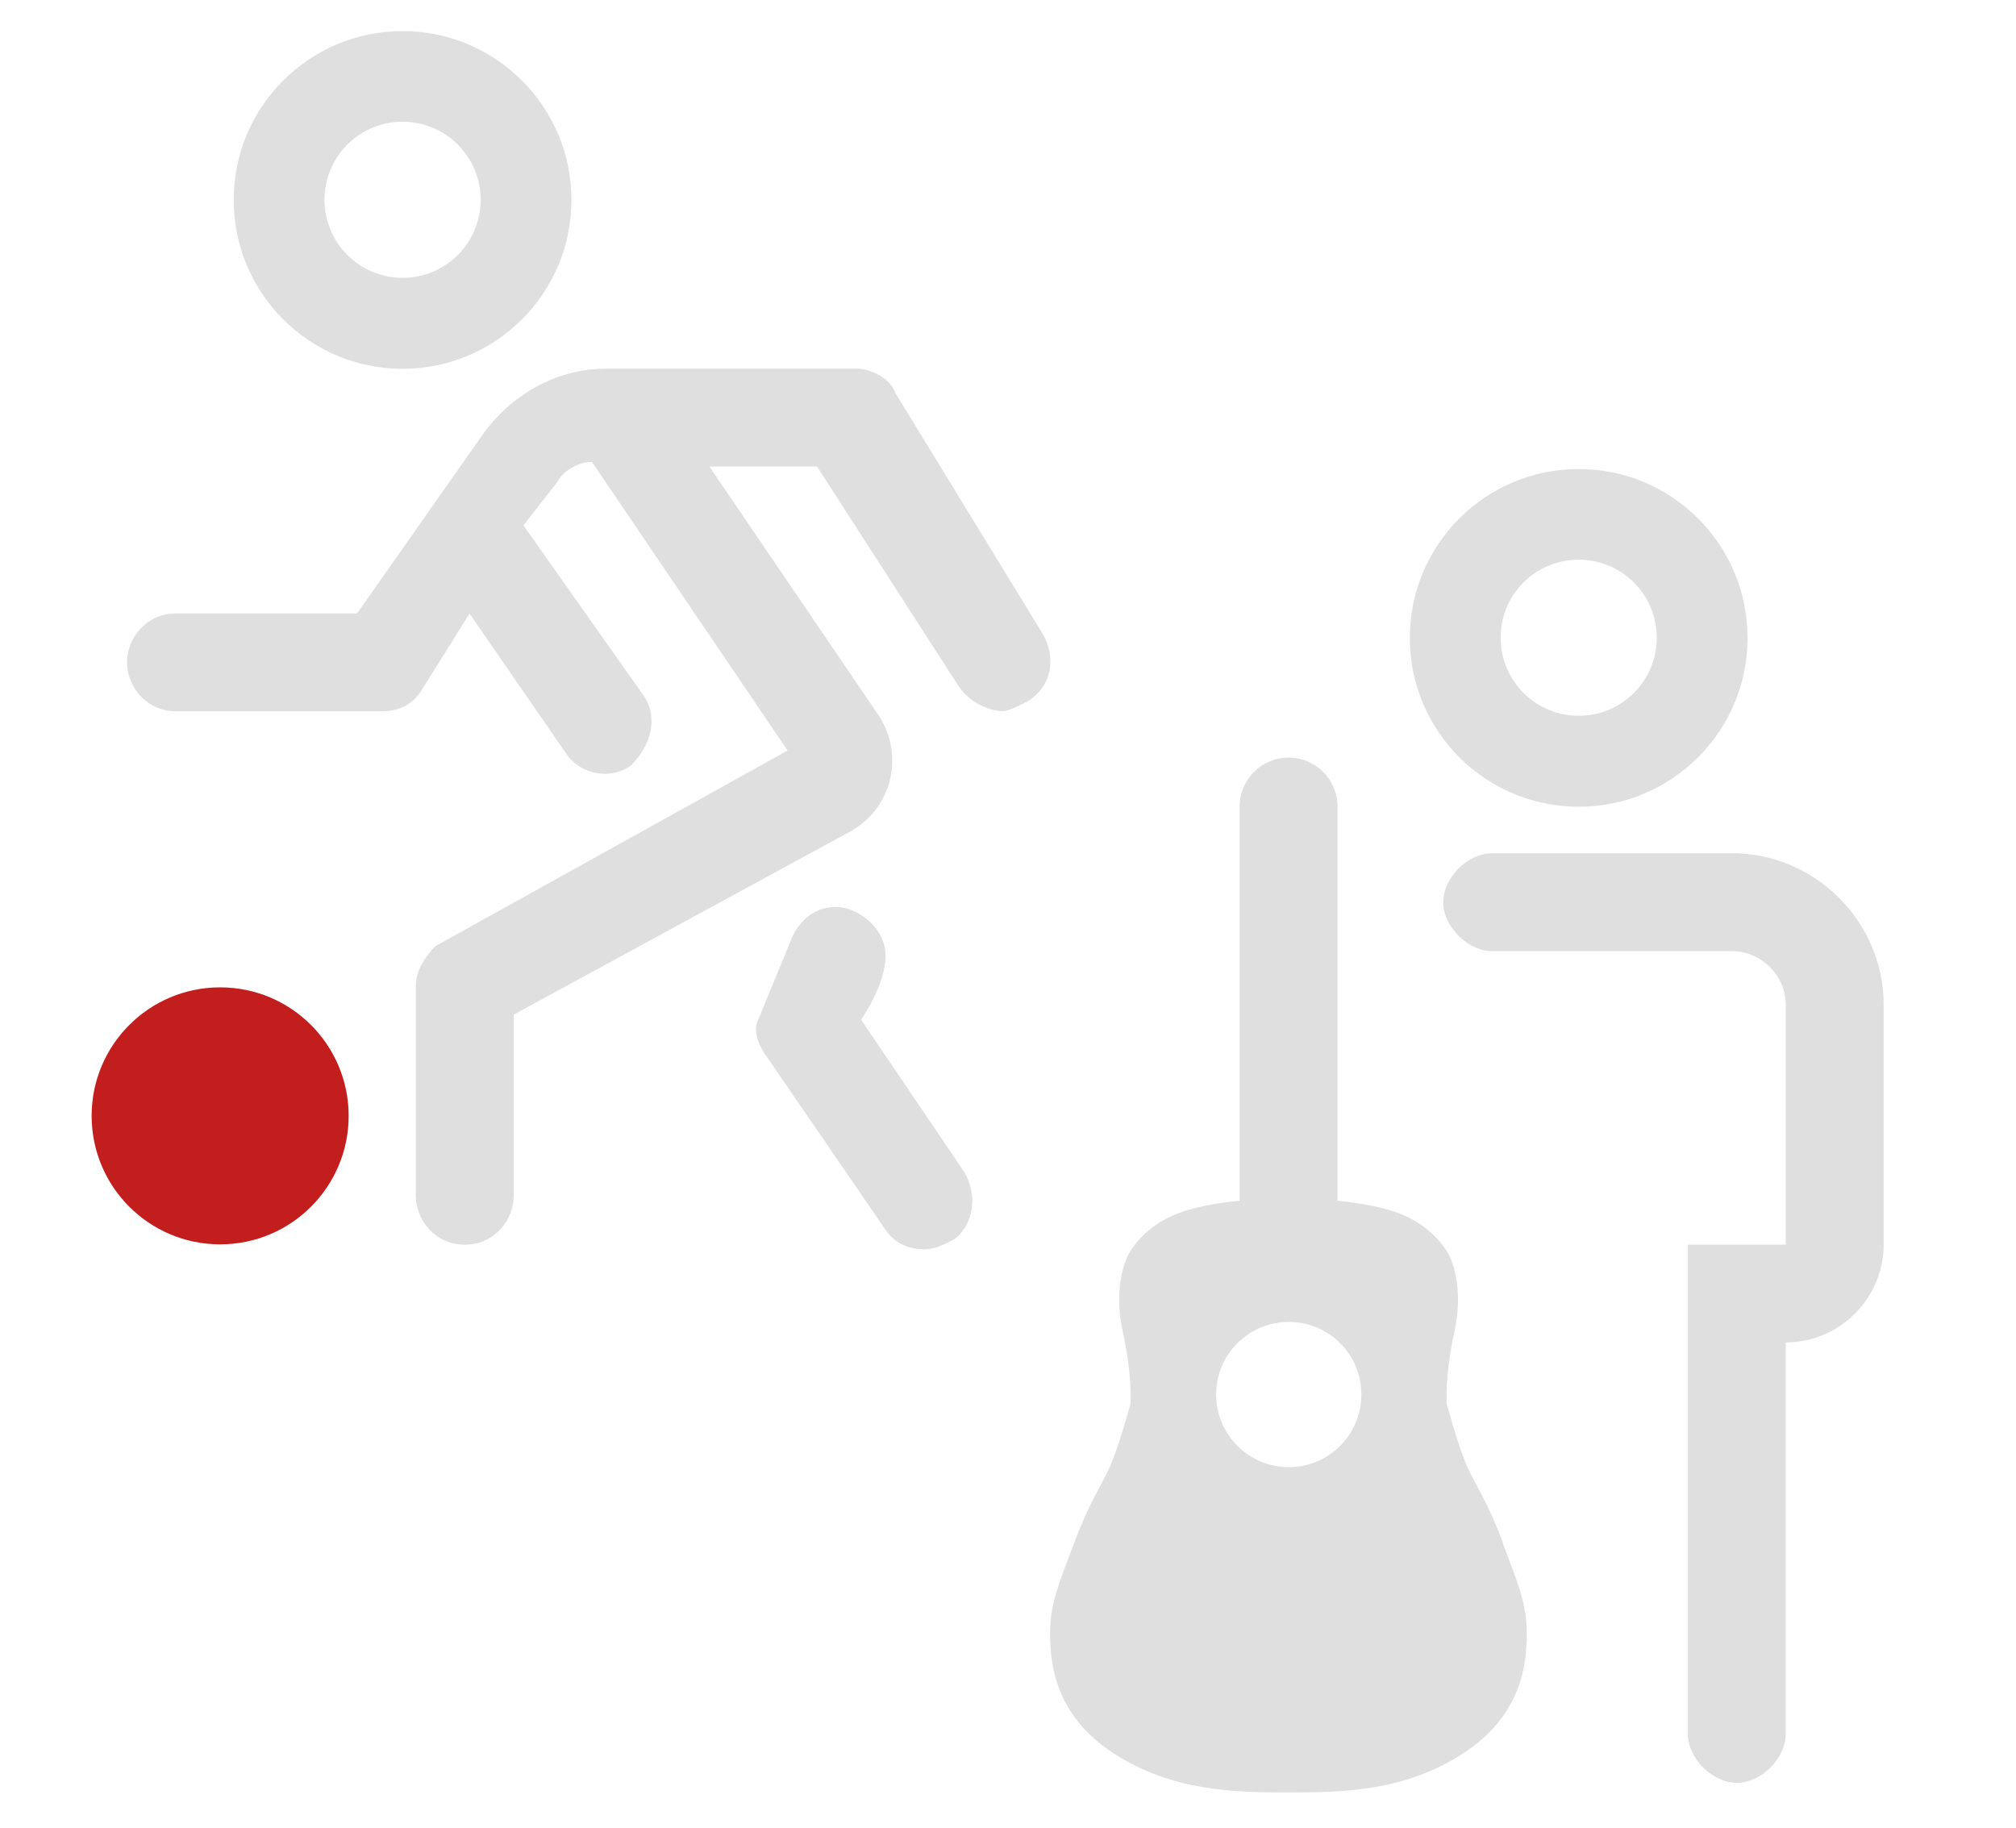
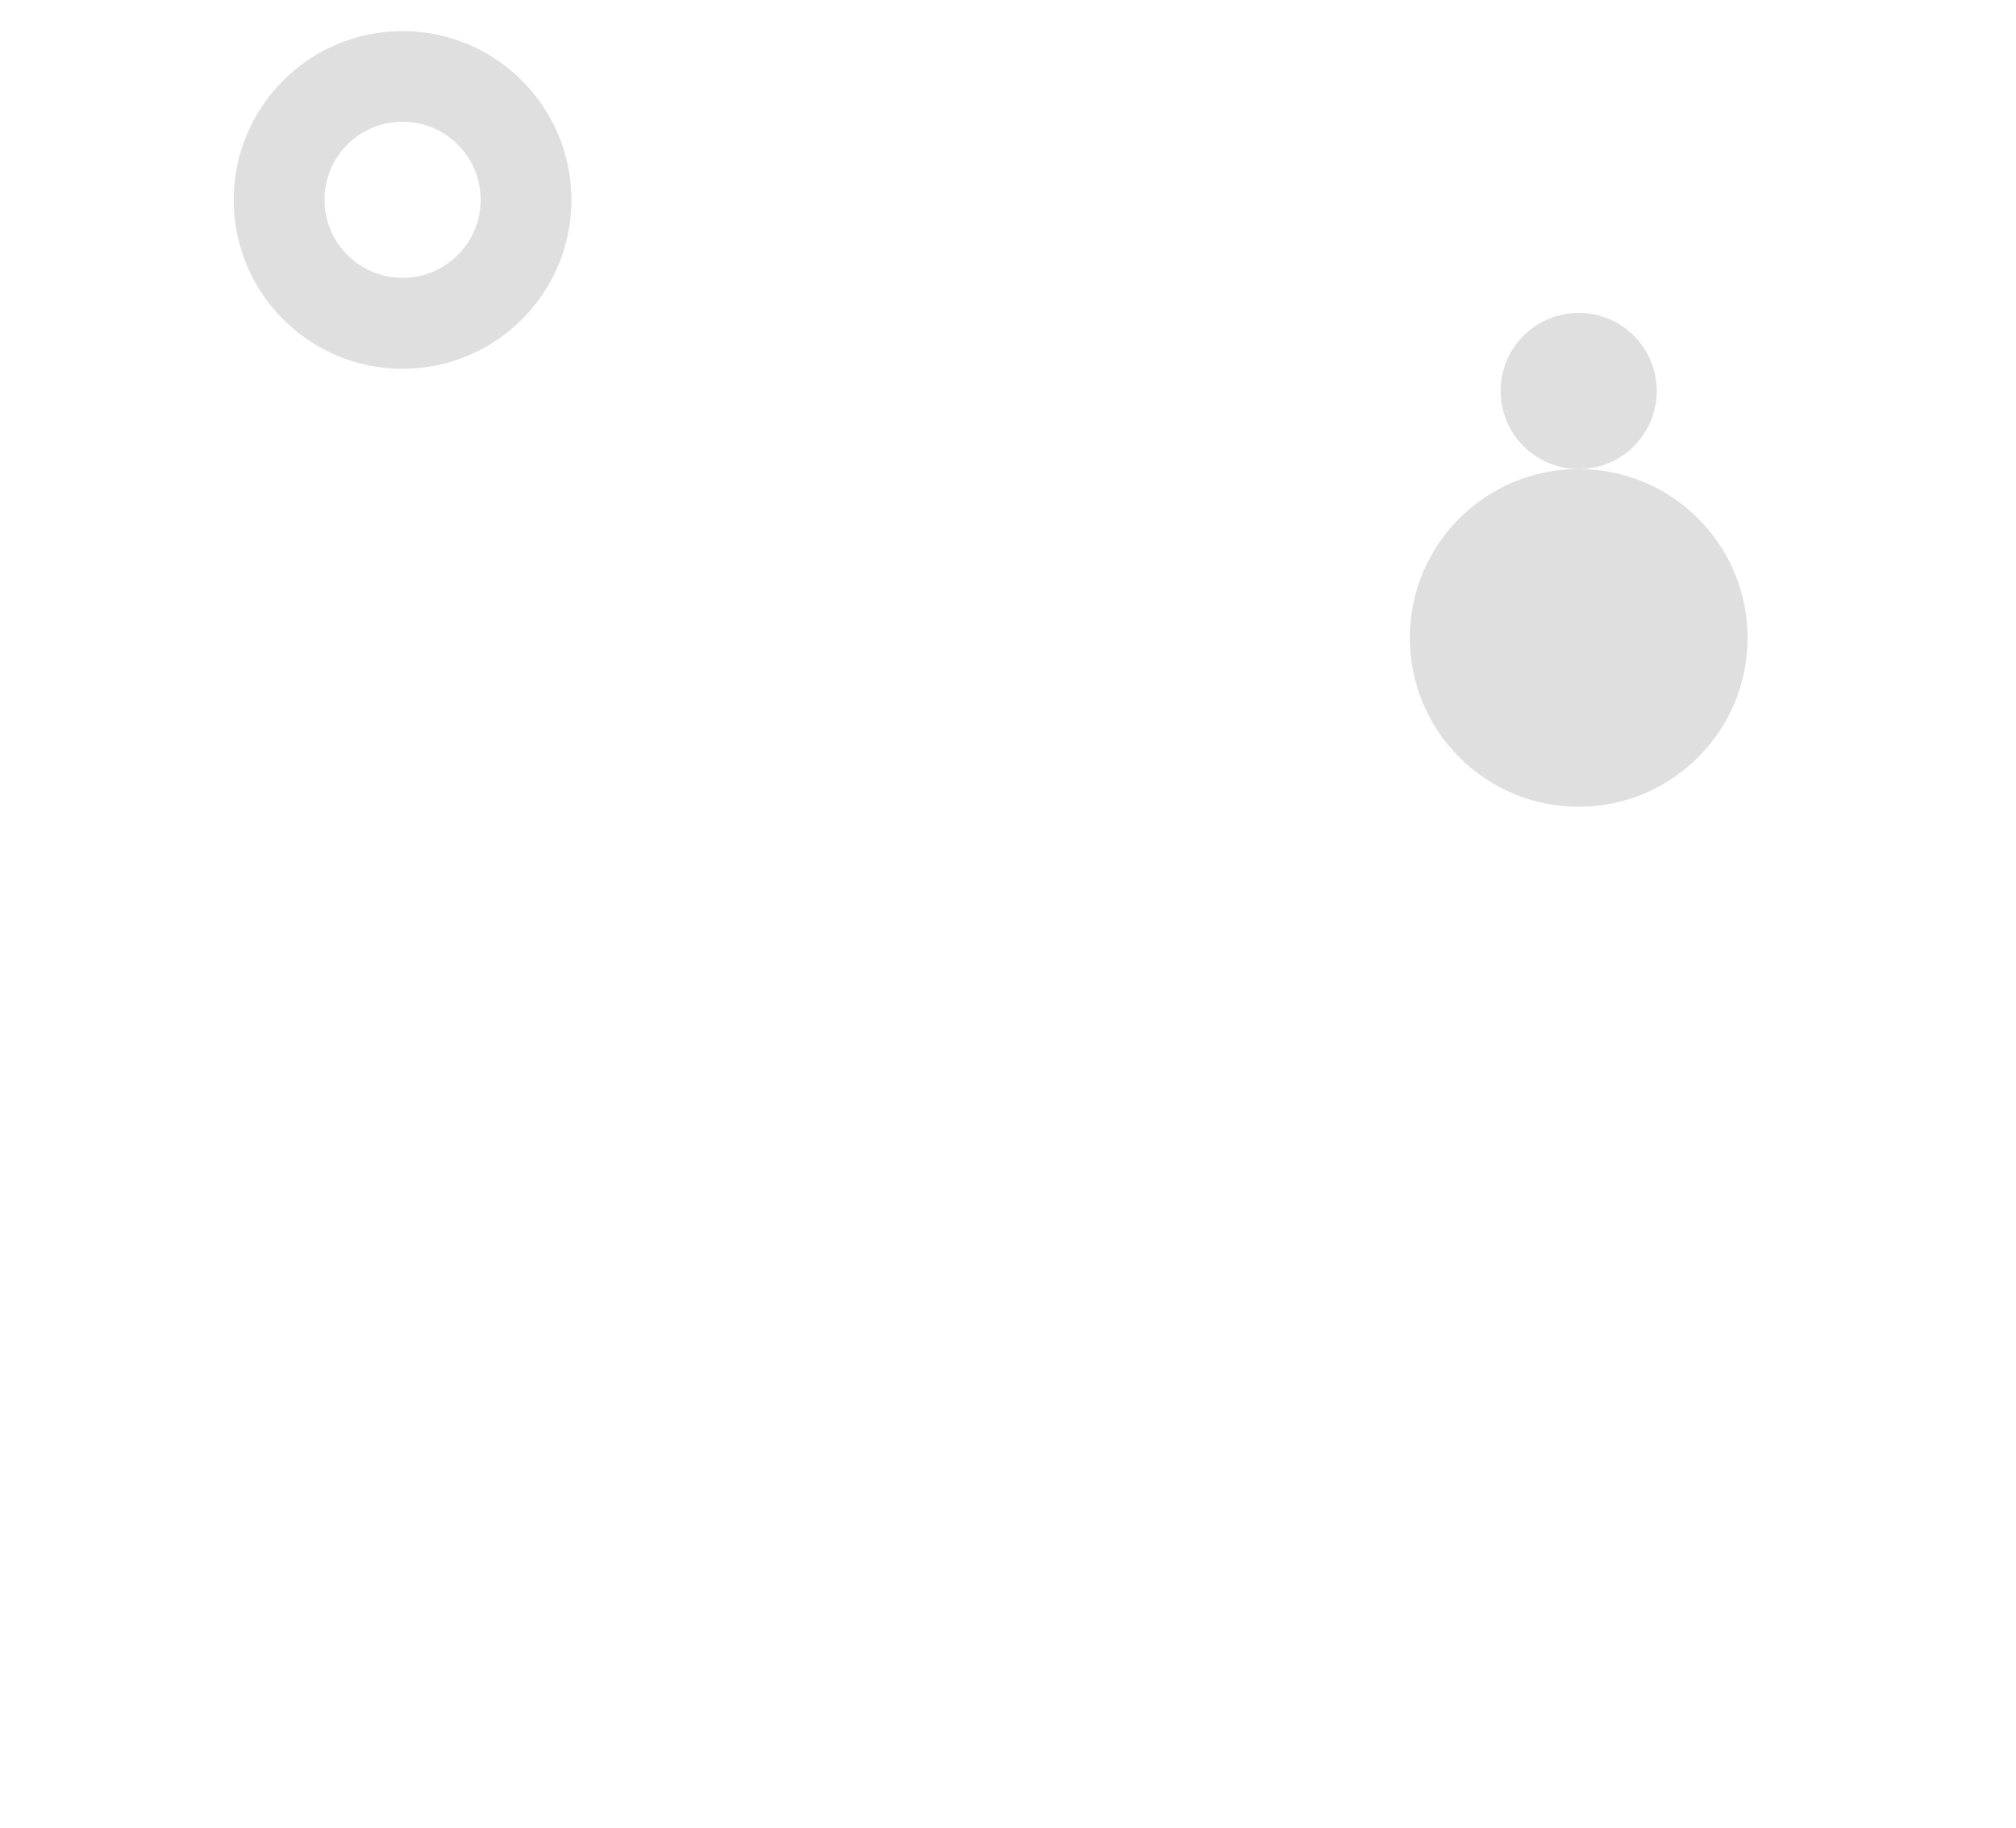
<svg xmlns="http://www.w3.org/2000/svg" id="Laag_1" viewBox="0 0 121.89 110.55">
  <defs>
    <style>.cls-1{fill:#c31e1e;}.cls-2{fill:#dfdfdf;}</style>
  </defs>
  <g id="Laag_1-2">
-     <circle class="cls-1" cx="13.31" cy="67.47" r="7.77" />
-     <path class="cls-2" d="M113.89,60.75v14.5c0,3.25-2.66,5.92-5.92,5.92v23.67c0,1.48-1.48,2.96-2.96,2.96s-2.96-1.48-2.96-2.96v-29.58h5.92v-14.5c0-1.77-1.48-3.25-3.25-3.25h-14.5c-1.48,0-2.96-1.48-2.96-2.96s1.48-2.96,2.96-2.96h14.5c5.03,0,9.17,4.14,9.17,9.17h0ZM58.27,70.81c.89,1.48.59,3.25-.59,4.14-.59.3-1.18.59-1.77.59-.89,0-1.77-.3-2.37-1.18l-7.1-10.35c-1.17-1.55-.59-2.37-.59-2.37l2.07-5.03h0c.59-1.18,1.48-1.77,2.66-1.77s2.96,1.18,2.96,2.96-1.48,3.85-1.48,3.85l6.21,9.17ZM63.01,38.27c.89,1.48.59,3.25-.89,4.14-.59.3-1.18.59-1.48.59-.89,0-2.07-.59-2.66-1.48l-8.58-13.31h-6.51l10.06,14.79c1.77,2.37,1.18,5.92-1.77,7.4l-20.12,10.95v10.95c0,1.48-1.18,2.96-2.96,2.96s-2.96-1.48-2.96-2.96v-12.72c0-.89.59-1.77,1.18-2.37l21.3-11.83-11.83-17.45c-.89,0-1.77.59-2.07,1.18l-2.07,2.66,7.1,10.06c1.18,1.48.59,3.25-.59,4.44-1.18.89-2.96.59-3.85-.59l-5.92-8.58-2.96,4.73c-.59.89-1.48,1.18-2.37,1.18h-12.42c-1.77,0-2.96-1.48-2.96-2.96s1.18-2.96,2.96-2.96h10.95l7.69-10.95c1.77-2.37,4.44-3.85,7.4-3.85h15.09c.89,0,2.07.59,2.37,1.48l8.87,14.5Z" />
-   </g>
+     </g>
  <path class="cls-2" d="M24.34,1.88c-5.64,0-10.21,4.57-10.21,10.21s4.57,10.21,10.21,10.21,10.21-4.57,10.21-10.21S29.97,1.88,24.34,1.88ZM24.34,16.8c-2.6,0-4.72-2.11-4.72-4.72s2.11-4.72,4.72-4.72,4.72,2.11,4.72,4.72-2.11,4.72-4.72,4.72Z" />
-   <path class="cls-2" d="M95.45,28.36c-5.64,0-10.21,4.57-10.21,10.21s4.57,10.21,10.21,10.21,10.21-4.57,10.21-10.21-4.57-10.21-10.21-10.21ZM95.45,43.28c-2.6,0-4.72-2.11-4.72-4.72s2.11-4.72,4.72-4.72,4.72,2.11,4.72,4.72-2.11,4.72-4.72,4.72Z" />
-   <path class="cls-2" d="M90.87,93.28c-.9-2.41-1.63-3.44-2.15-4.58-.52-1.14-1.25-3.81-1.25-3.81,0,0-.13-1.63.47-4.39.6-2.75-.26-4.47-.26-4.47,0,0-.73-1.76-3.1-2.67-1.04-.4-2.45-.62-3.71-.76v-23.83c0-1.63-1.32-2.96-2.96-2.96s-2.96,1.32-2.96,2.96v23.83c-1.26.13-2.67.36-3.71.76-2.37.9-3.1,2.67-3.1,2.67,0,0-.86,1.72-.26,4.47.6,2.75.47,4.39.47,4.39,0,0-.73,2.67-1.25,3.81-.52,1.14-1.25,2.18-2.15,4.58s-1.46,3.66-1.46,5.46.26,4.95,3.83,7.27,7.4,2.37,10.58,2.37,7.01-.04,10.58-2.37,3.83-5.46,3.83-7.27-.56-3.05-1.46-5.46ZM77.92,88.71c-2.42,0-4.39-1.96-4.39-4.39s1.96-4.39,4.39-4.39,4.39,1.96,4.39,4.39-1.97,4.39-4.39,4.39Z" />
+   <path class="cls-2" d="M95.45,28.36c-5.64,0-10.21,4.57-10.21,10.21s4.57,10.21,10.21,10.21,10.21-4.57,10.21-10.21-4.57-10.21-10.21-10.21Zc-2.6,0-4.72-2.11-4.72-4.72s2.11-4.72,4.72-4.72,4.72,2.11,4.72,4.72-2.11,4.72-4.72,4.72Z" />
</svg>